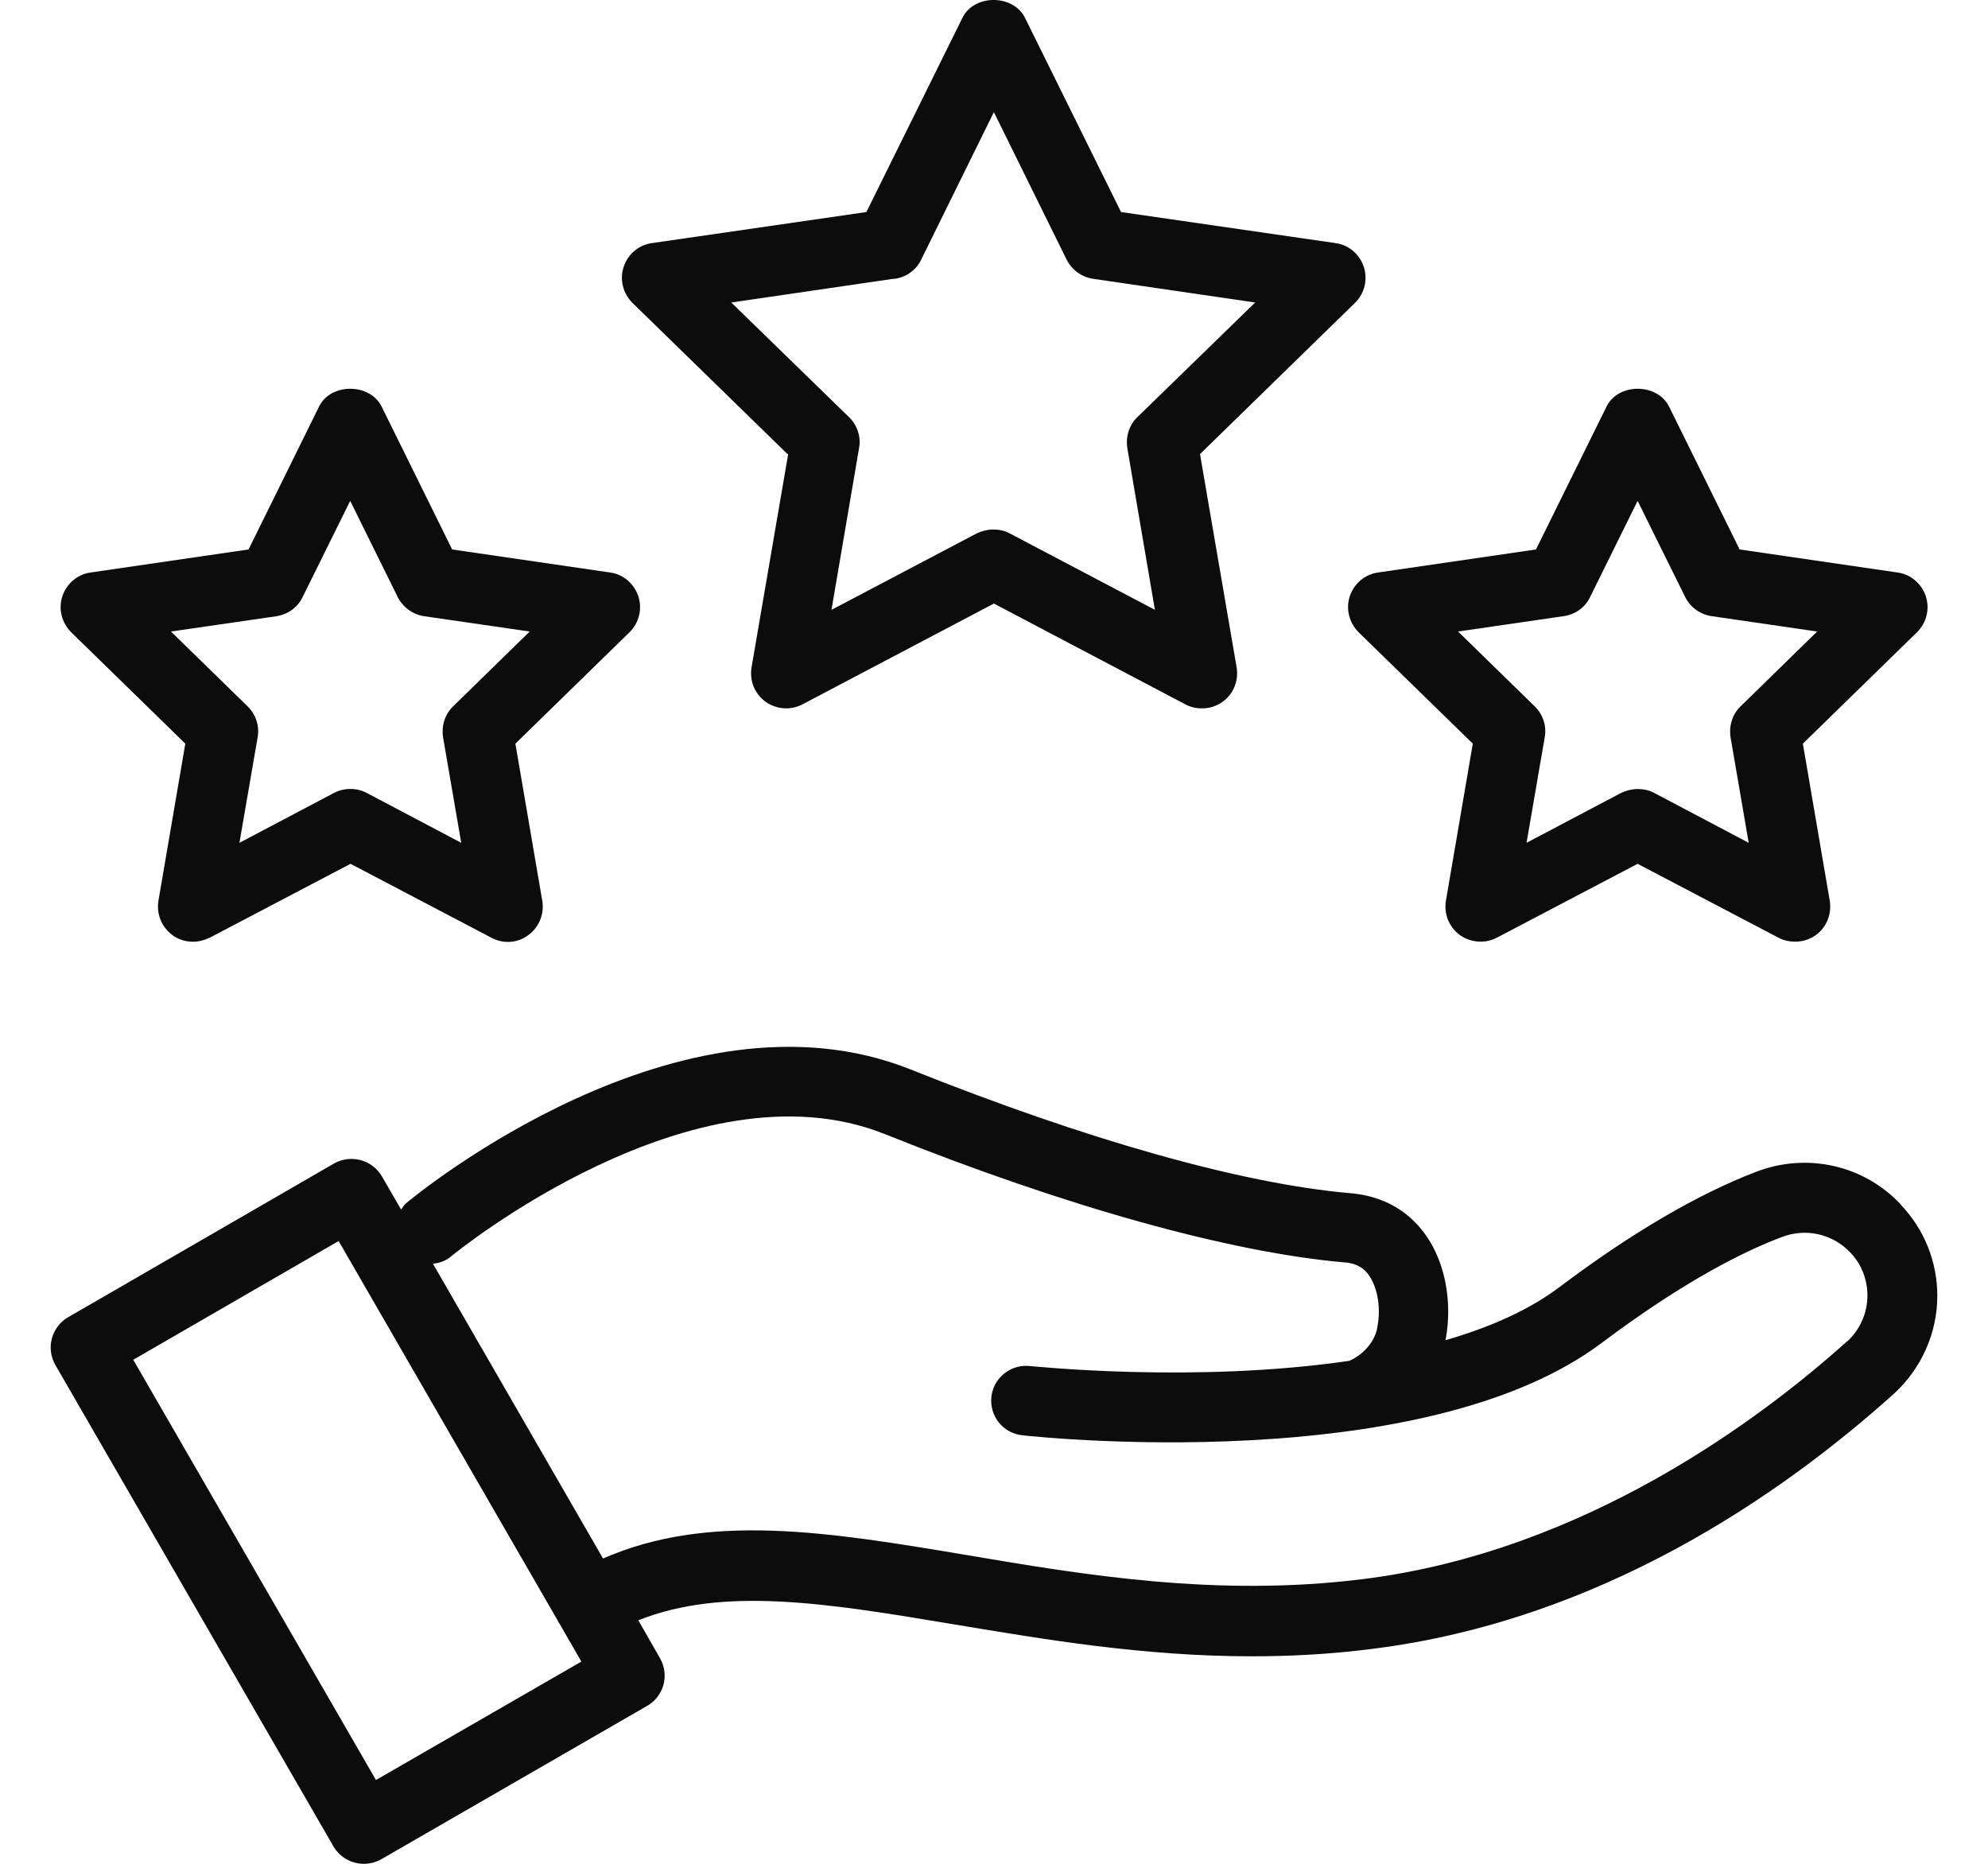
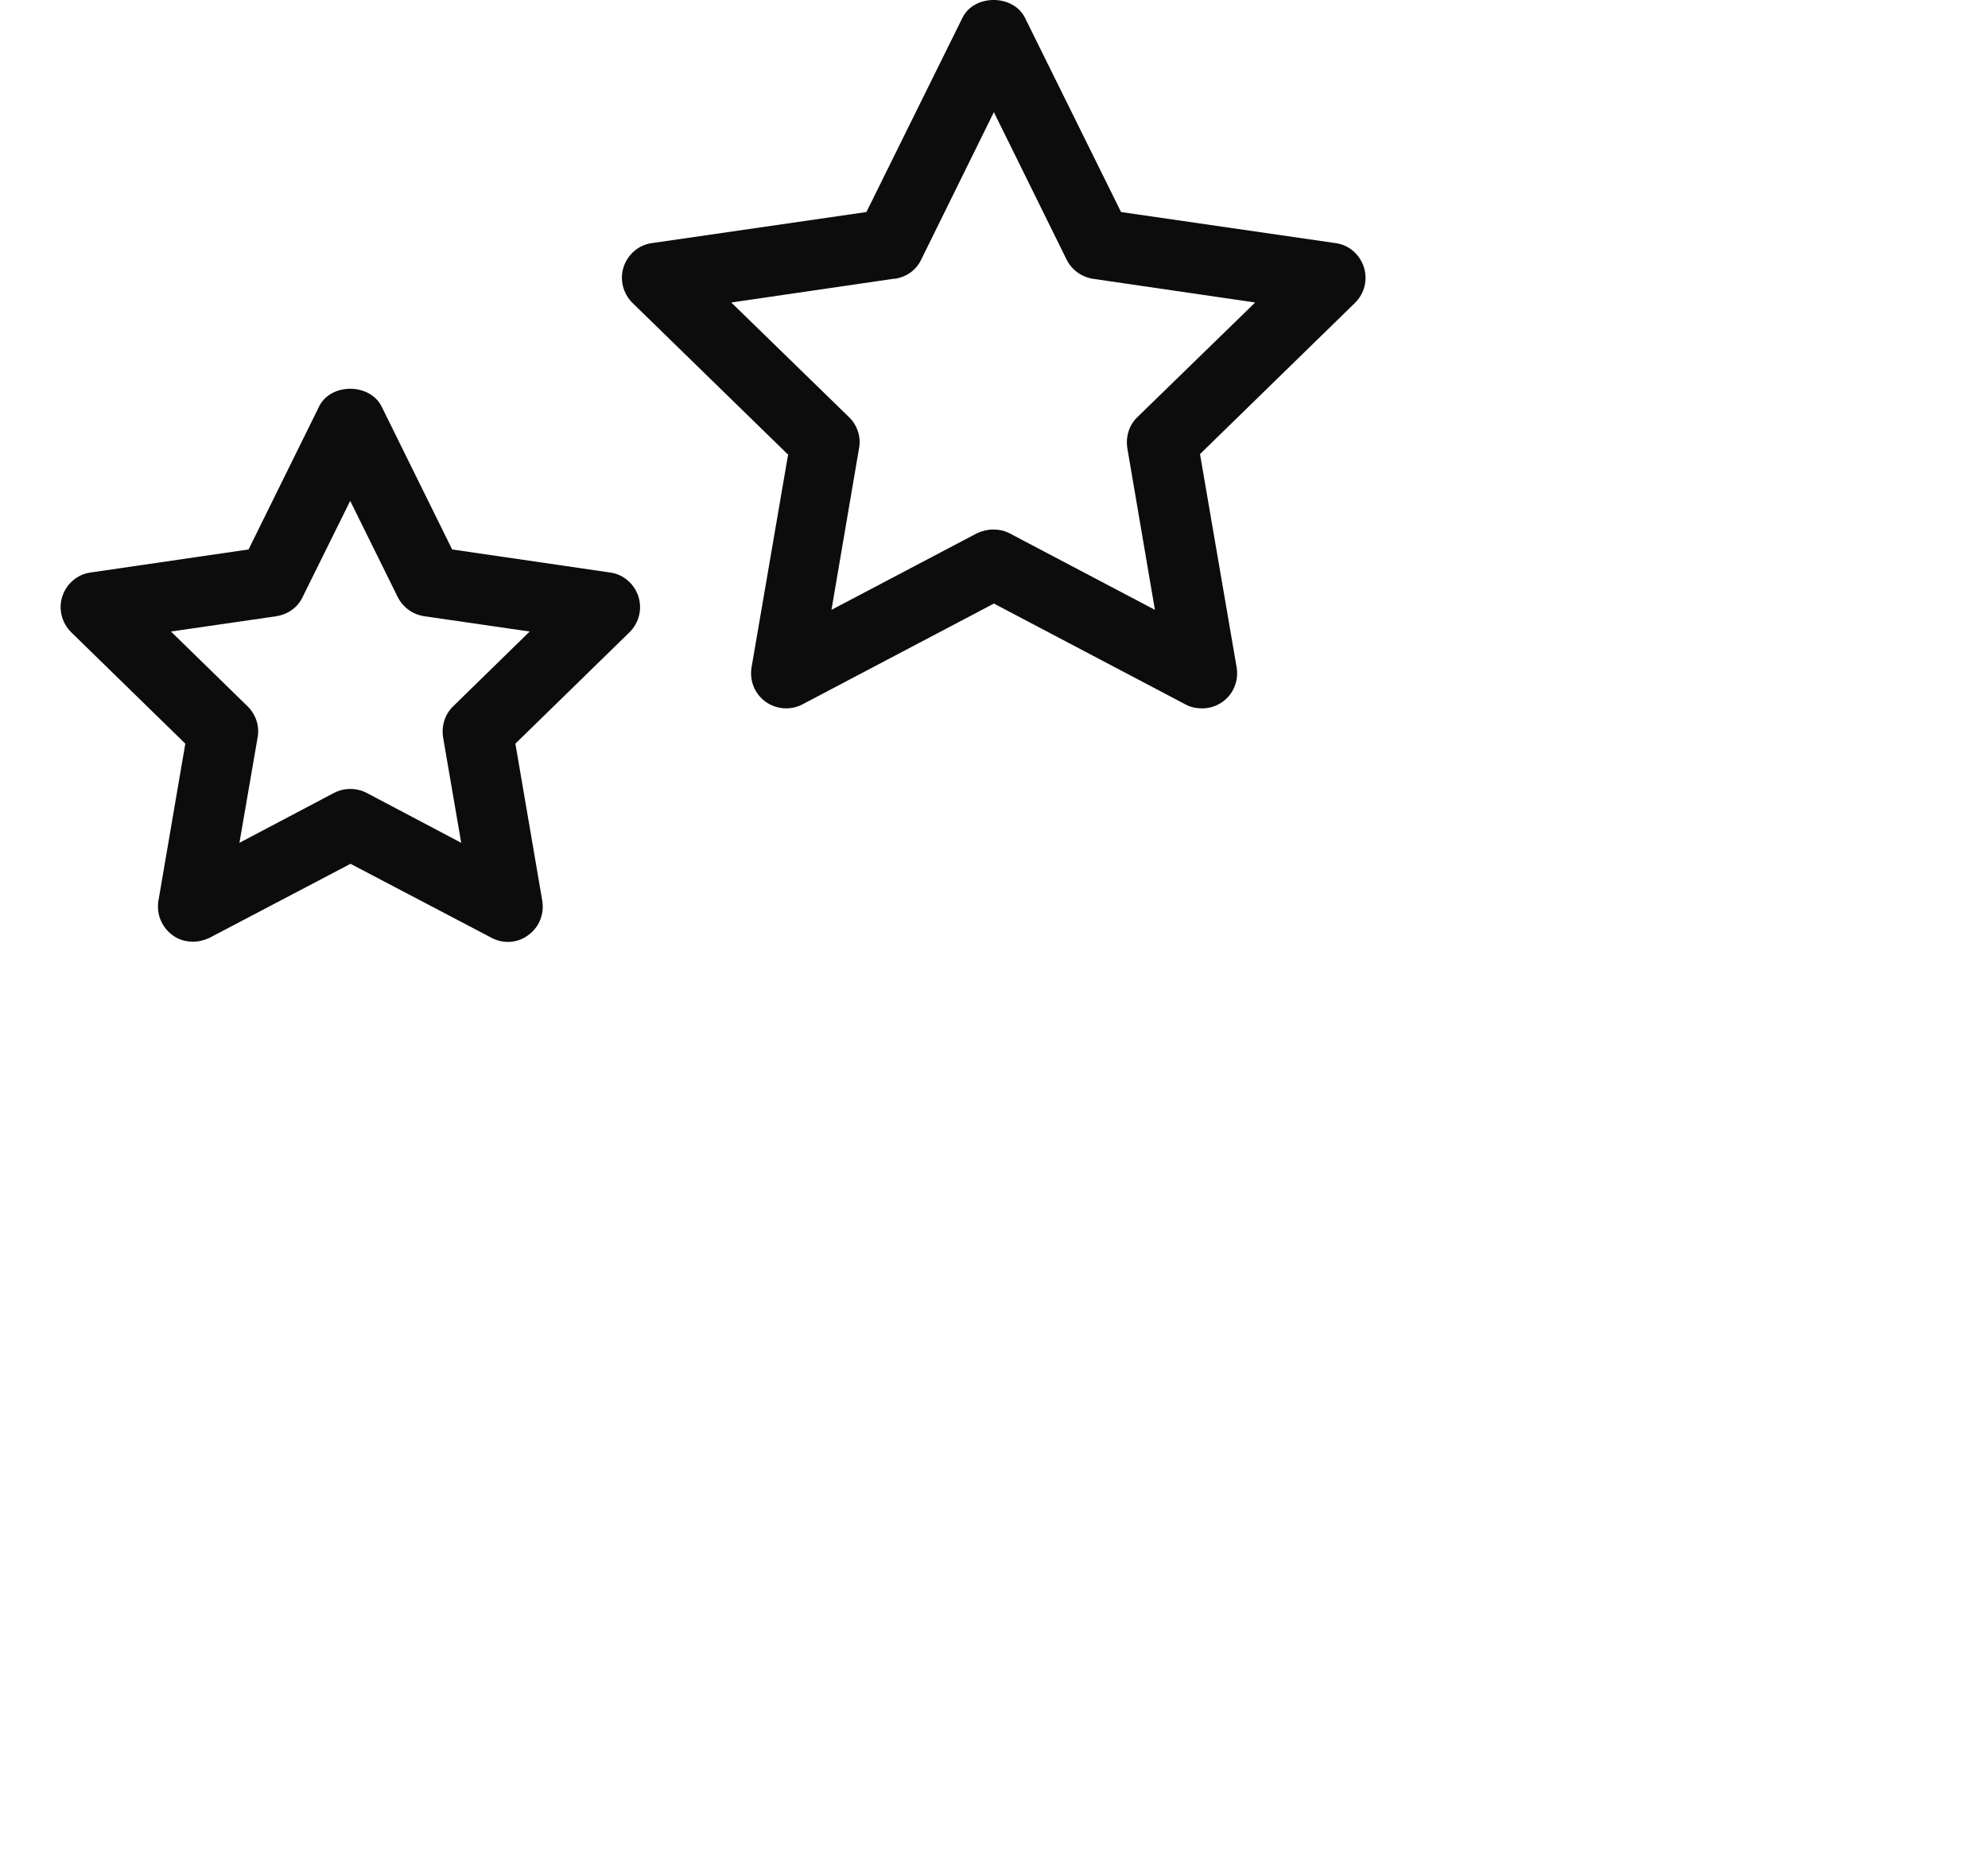
<svg xmlns="http://www.w3.org/2000/svg" width="32" height="30" viewBox="0 0 32 30" fill="none">
-   <path d="M30.594 19.385C29.998 18.75 29.081 18.548 28.266 18.862C27.327 19.222 26.259 19.846 25.101 20.718C24.6 21.095 23.965 21.37 23.268 21.572C23.397 20.903 23.251 20.015 22.61 19.526C22.363 19.34 22.07 19.233 21.727 19.205C19.99 19.054 17.483 18.345 14.66 17.215C10.961 15.736 6.716 19.217 6.536 19.368C6.502 19.397 6.48 19.436 6.457 19.47L6.148 18.936C5.991 18.666 5.648 18.576 5.378 18.727L1.099 21.201C0.97 21.274 0.874 21.398 0.835 21.544C0.795 21.69 0.818 21.842 0.891 21.971L5.367 29.719C5.473 29.899 5.659 30 5.856 30C5.951 30 6.047 29.977 6.137 29.927L10.415 27.459C10.545 27.386 10.64 27.262 10.68 27.116C10.719 26.97 10.697 26.818 10.623 26.689L10.275 26.081C11.652 25.53 13.322 25.806 15.374 26.149C16.825 26.39 18.41 26.66 20.148 26.66C20.772 26.66 21.413 26.627 22.076 26.542C25.759 26.087 28.682 24.057 30.493 22.427C30.931 22.022 31.184 21.454 31.184 20.858C31.184 20.313 30.976 19.79 30.6 19.396L30.594 19.385ZM6.058 28.662L2.145 21.887L5.451 19.976L8.982 26.093C8.982 26.093 8.982 26.104 8.987 26.109L8.998 26.121L9.358 26.745L6.052 28.651L6.058 28.662ZM29.733 21.589C28.356 22.826 25.511 24.974 21.935 25.418C19.596 25.71 17.448 25.351 15.559 25.03C13.344 24.659 11.41 24.339 9.707 25.086L6.969 20.341C7.075 20.33 7.177 20.296 7.261 20.223C7.3 20.189 11.168 17.024 14.244 18.255C17.162 19.425 19.787 20.155 21.631 20.319C21.682 20.319 21.822 20.335 21.935 20.42C22.148 20.583 22.25 21.01 22.165 21.387C22.165 21.398 22.165 21.404 22.16 21.415C22.103 21.623 21.94 21.803 21.721 21.904C19.225 22.27 16.61 21.988 16.577 21.988C16.273 21.955 15.992 22.174 15.958 22.483C15.925 22.792 16.144 23.068 16.453 23.102C16.593 23.118 18.41 23.31 20.518 23.158H20.529C22.373 23.023 24.431 22.629 25.78 21.617C27.119 20.611 28.091 20.133 28.676 19.914C29.064 19.762 29.497 19.858 29.784 20.161C29.963 20.347 30.059 20.594 30.059 20.853C30.059 21.134 29.941 21.398 29.738 21.589L29.733 21.589Z" fill="#0D0C0C" />
  <path d="M12.687 7.309L12.097 10.744C12.063 10.958 12.147 11.166 12.322 11.295C12.496 11.419 12.726 11.436 12.912 11.34L15.998 9.715L19.085 11.34C19.169 11.385 19.259 11.402 19.349 11.402C19.467 11.402 19.58 11.368 19.681 11.295C19.855 11.171 19.94 10.958 19.906 10.744L19.316 7.309L21.812 4.874C21.964 4.723 22.02 4.503 21.952 4.295C21.885 4.093 21.711 3.941 21.497 3.913L18.045 3.413L16.499 0.287C16.308 -0.096 15.678 -0.096 15.492 0.287L13.946 3.413L10.494 3.913C10.281 3.941 10.106 4.093 10.039 4.295C9.971 4.498 10.028 4.723 10.179 4.874L12.676 7.309H12.687ZM14.407 4.487C14.593 4.458 14.75 4.346 14.829 4.177L15.998 1.805L17.168 4.177C17.252 4.346 17.41 4.458 17.59 4.487L20.204 4.869L18.309 6.713C18.174 6.842 18.118 7.028 18.146 7.213L18.59 9.816L16.252 8.585C16.167 8.54 16.077 8.523 15.987 8.523C15.897 8.523 15.807 8.546 15.723 8.585L13.384 9.816L13.828 7.213C13.862 7.033 13.8 6.842 13.665 6.713L11.771 4.869L14.385 4.487H14.407Z" fill="#0D0C0C" />
  <path d="M2.983 11.97L2.55 14.5C2.516 14.713 2.601 14.921 2.775 15.051C2.87 15.124 2.989 15.158 3.107 15.158C3.197 15.158 3.287 15.135 3.371 15.096L5.642 13.904L7.914 15.096C8.105 15.197 8.335 15.18 8.504 15.051C8.678 14.927 8.763 14.713 8.729 14.5L8.296 11.97L10.134 10.176C10.286 10.024 10.342 9.805 10.275 9.597C10.207 9.395 10.033 9.243 9.82 9.215L7.278 8.844L6.143 6.544C5.952 6.162 5.322 6.162 5.136 6.544L4.001 8.844L1.459 9.215C1.246 9.243 1.071 9.395 1.004 9.597C0.936 9.799 0.993 10.024 1.145 10.176L2.983 11.97ZM4.45 9.918C4.636 9.889 4.793 9.777 4.872 9.608L5.637 8.062L6.401 9.608C6.486 9.777 6.643 9.889 6.823 9.918L8.526 10.165L7.295 11.368C7.16 11.498 7.104 11.683 7.132 11.868L7.424 13.566L5.901 12.762C5.738 12.678 5.541 12.678 5.378 12.762L3.854 13.566L4.147 11.868C4.18 11.689 4.119 11.498 3.984 11.368L2.752 10.165L4.456 9.918H4.45Z" fill="#0D0C0C" />
-   <path d="M21.727 9.597C21.66 9.799 21.716 10.024 21.868 10.176L23.707 11.97L23.274 14.5C23.24 14.713 23.324 14.921 23.499 15.051C23.673 15.174 23.903 15.191 24.089 15.096L26.36 13.904L28.632 15.096C28.716 15.14 28.806 15.157 28.896 15.157C29.014 15.157 29.126 15.124 29.228 15.051C29.402 14.927 29.486 14.713 29.453 14.5L29.02 11.97L30.858 10.176C31.01 10.024 31.066 9.805 30.999 9.597C30.931 9.395 30.757 9.243 30.543 9.215L28.002 8.844L26.866 6.544C26.675 6.162 26.046 6.162 25.86 6.544L24.724 8.844L22.183 9.215C21.969 9.243 21.795 9.395 21.727 9.597ZM25.174 9.917C25.36 9.889 25.517 9.777 25.596 9.608L26.36 8.062L27.125 9.608C27.209 9.777 27.367 9.889 27.547 9.917L29.25 10.165L28.019 11.368C27.884 11.497 27.828 11.683 27.856 11.868L28.148 13.566L26.625 12.762C26.54 12.717 26.45 12.7 26.36 12.7C26.27 12.7 26.18 12.723 26.096 12.762L24.572 13.566L24.865 11.868C24.898 11.688 24.837 11.497 24.702 11.368L23.47 10.165L25.174 9.917Z" fill="#0D0C0C" />
</svg>